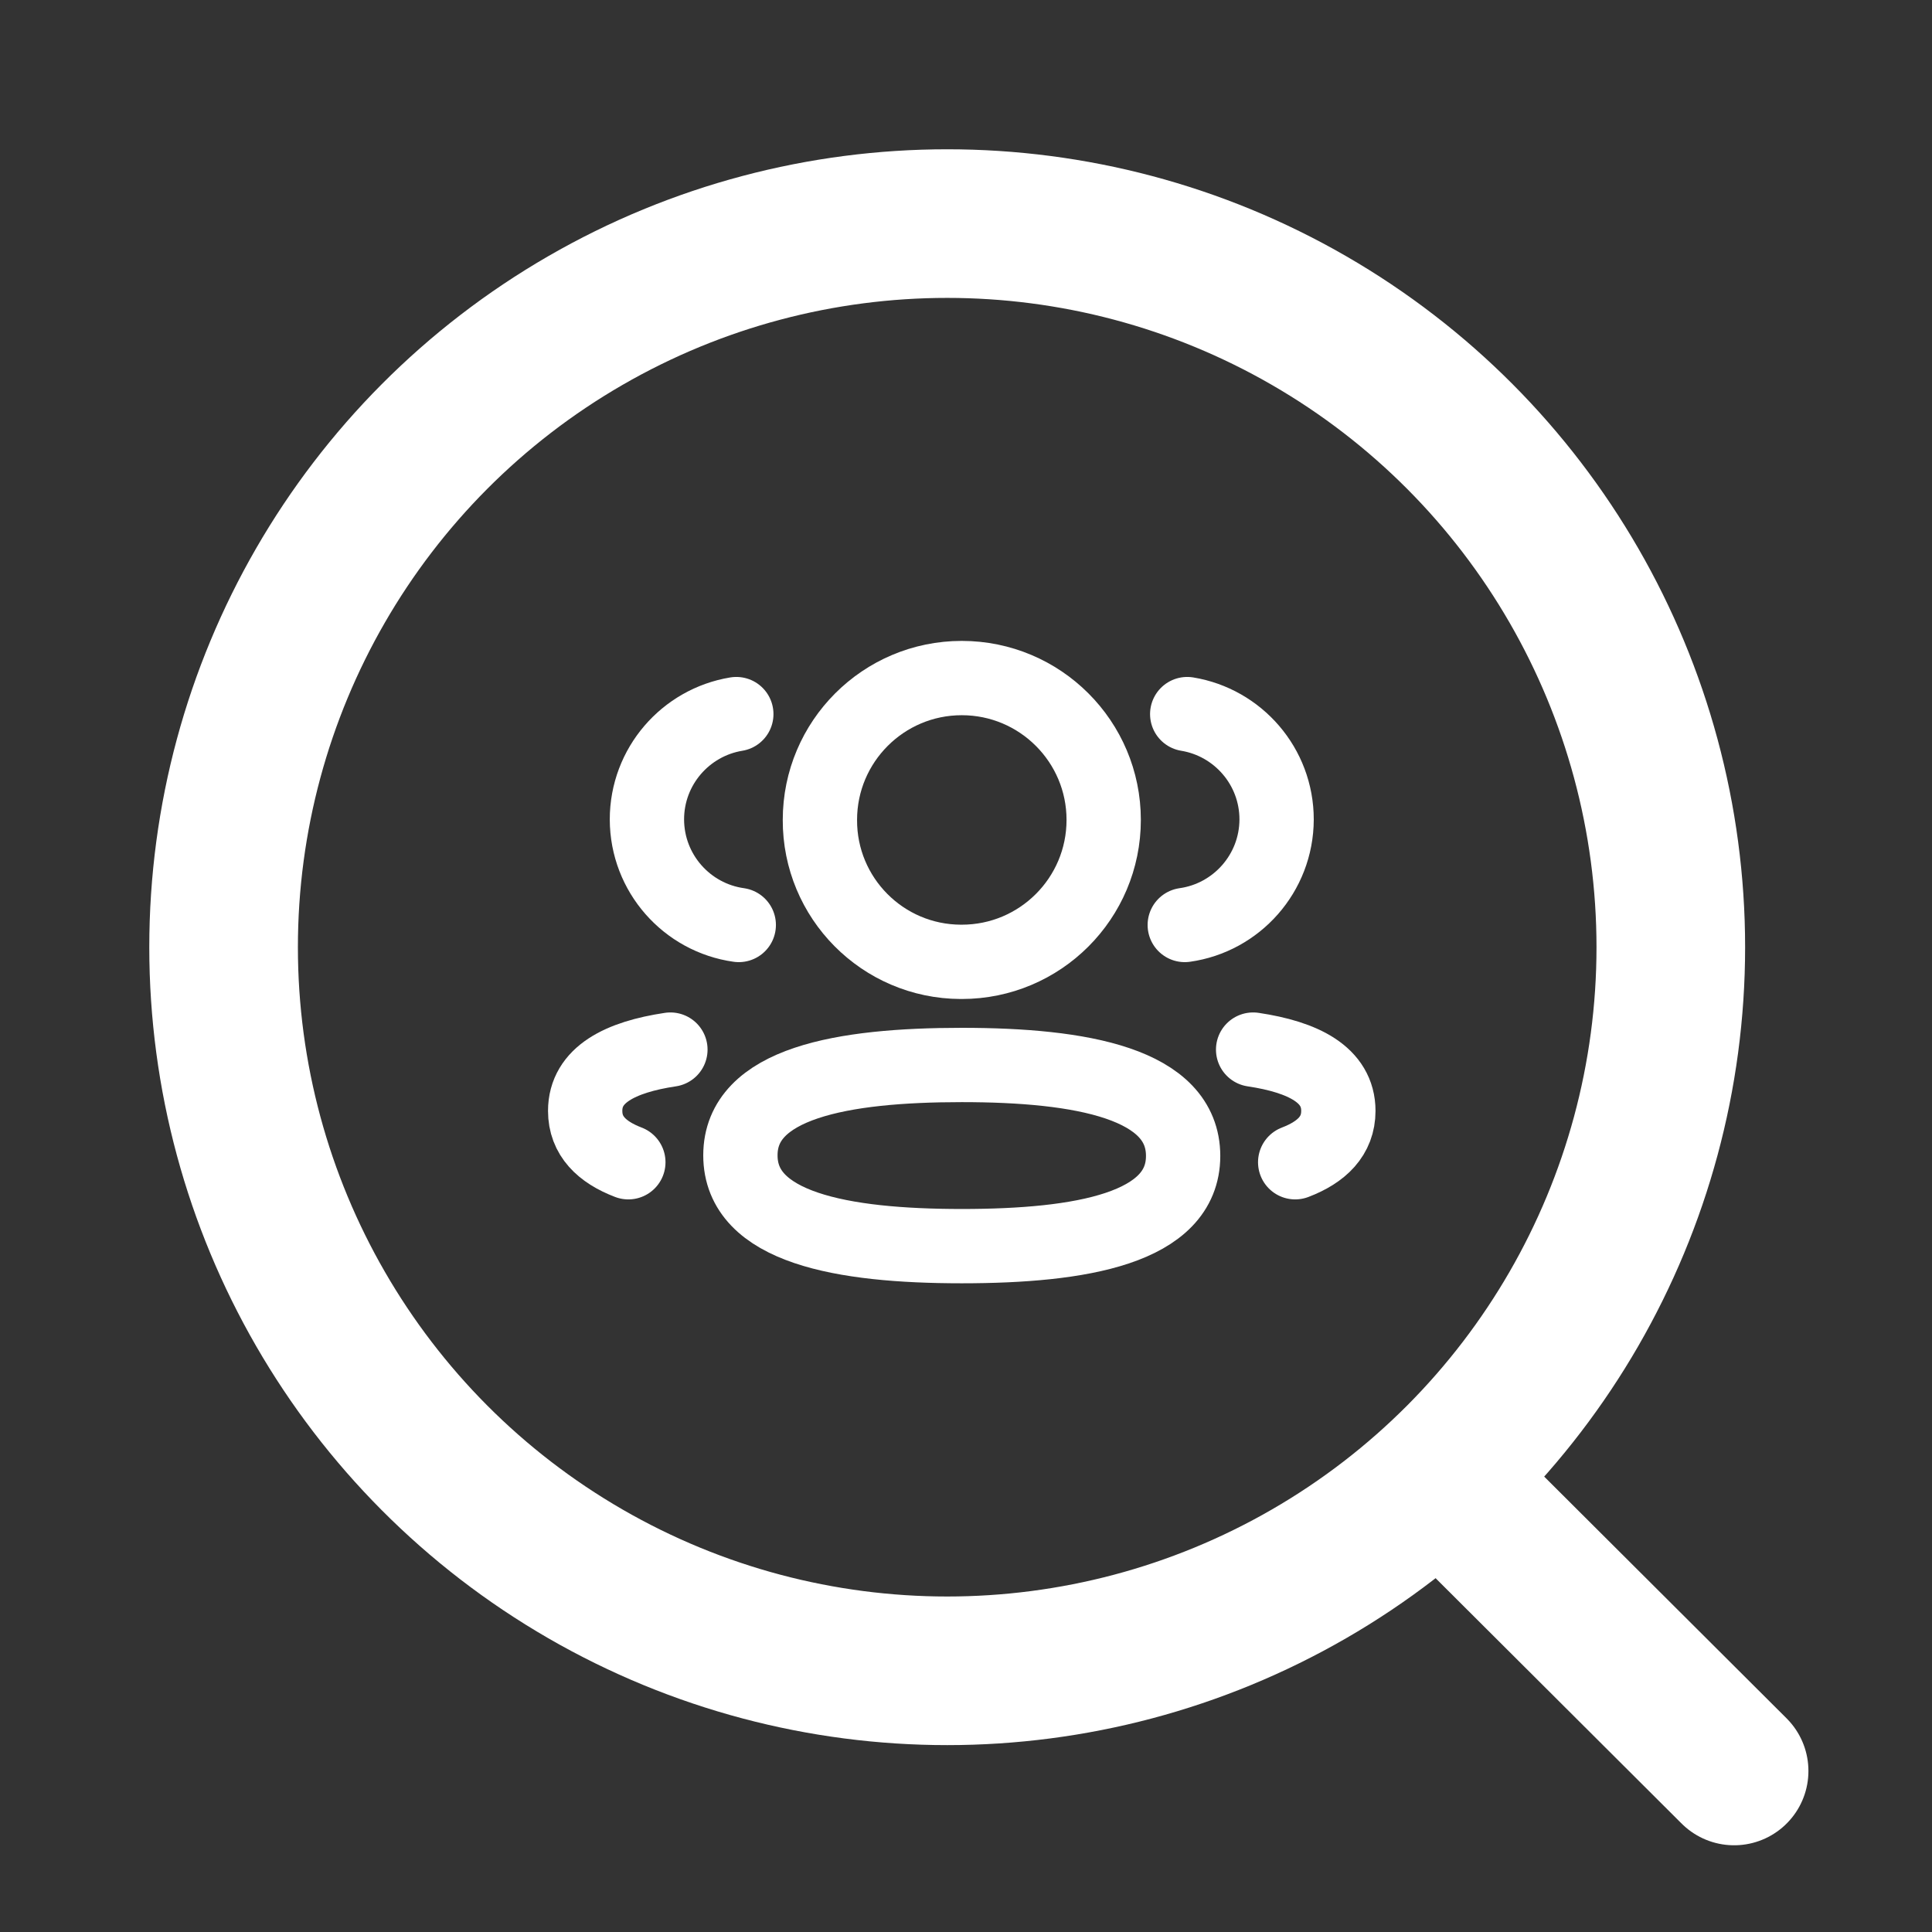
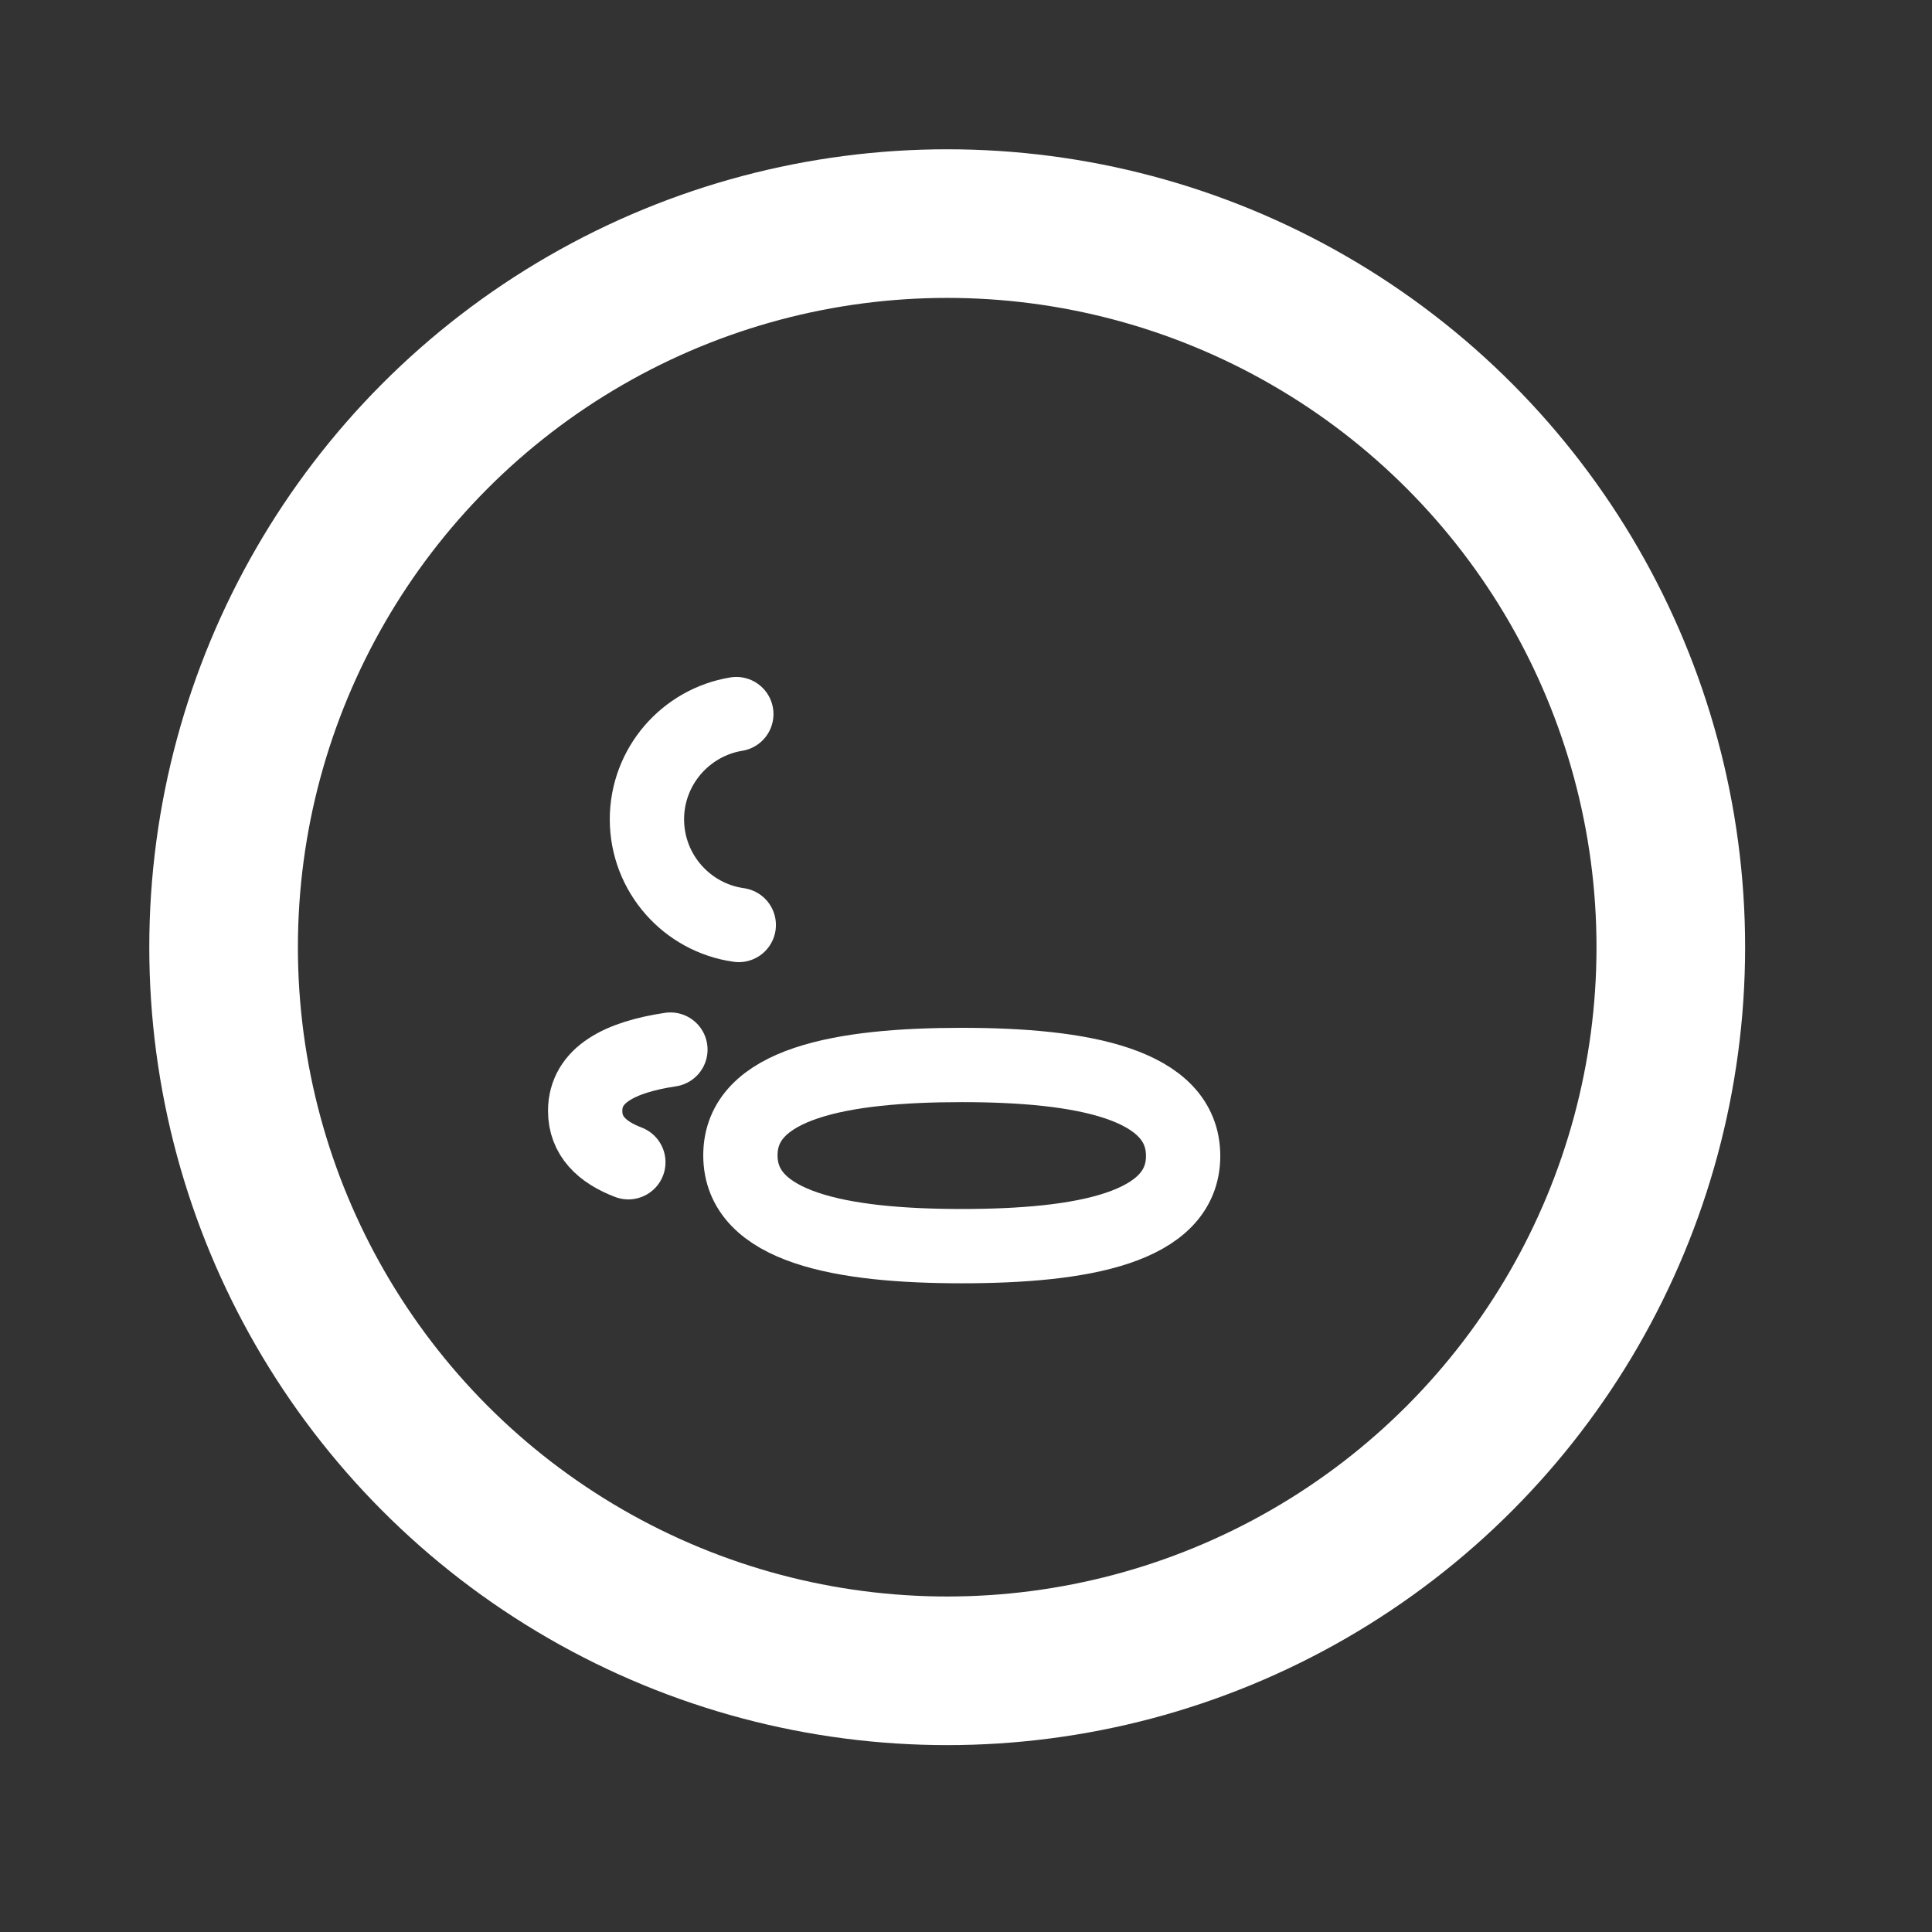
<svg xmlns="http://www.w3.org/2000/svg" width="26" height="26" viewBox="0 0 26 26" fill="none">
  <rect x="0" y="0" width="26" height="26" fill="#333333" stroke="none" />
  <circle cx="12.747" cy="12.747" r="9.738" stroke="white" stroke-width="2" stroke-linecap="round" stroke-linejoin="round" />
-   <path d="M19.52 20.026L23.337 23.833" stroke="white" stroke-width="2" stroke-linecap="round" stroke-linejoin="round" />
-   <path d="M15.944 12.448C16.641 12.35 17.178 11.752 17.18 11.028C17.18 10.314 16.659 9.722 15.977 9.61" stroke="white" stroke-linecap="round" stroke-linejoin="round" />
-   <path d="M16.864 14.125C17.54 14.226 18.011 14.463 18.011 14.95C18.011 15.286 17.789 15.504 17.43 15.641" stroke="white" stroke-linecap="round" stroke-linejoin="round" />
  <path fill-rule="evenodd" clip-rule="evenodd" d="M12.943 14.332C11.336 14.332 9.964 14.575 9.964 15.548C9.964 16.52 11.328 16.77 12.943 16.77C14.55 16.77 15.922 16.529 15.922 15.556C15.922 14.583 14.559 14.332 12.943 14.332Z" stroke="white" stroke-linecap="round" stroke-linejoin="round" />
-   <path fill-rule="evenodd" clip-rule="evenodd" d="M12.943 12.944C13.998 12.944 14.853 12.089 14.853 11.034C14.853 9.98 13.998 9.125 12.943 9.125C11.889 9.125 11.034 9.98 11.034 11.034C11.03 12.085 11.878 12.94 12.929 12.944H12.943Z" stroke="white" stroke-linecap="round" stroke-linejoin="round" />
  <path d="M9.942 12.448C9.244 12.35 8.708 11.752 8.706 11.028C8.706 10.314 9.227 9.722 9.909 9.61" stroke="white" stroke-linecap="round" stroke-linejoin="round" />
  <path d="M9.022 14.125C8.347 14.226 7.875 14.463 7.875 14.95C7.875 15.286 8.097 15.504 8.456 15.641" stroke="white" stroke-linecap="round" stroke-linejoin="round" />
</svg>